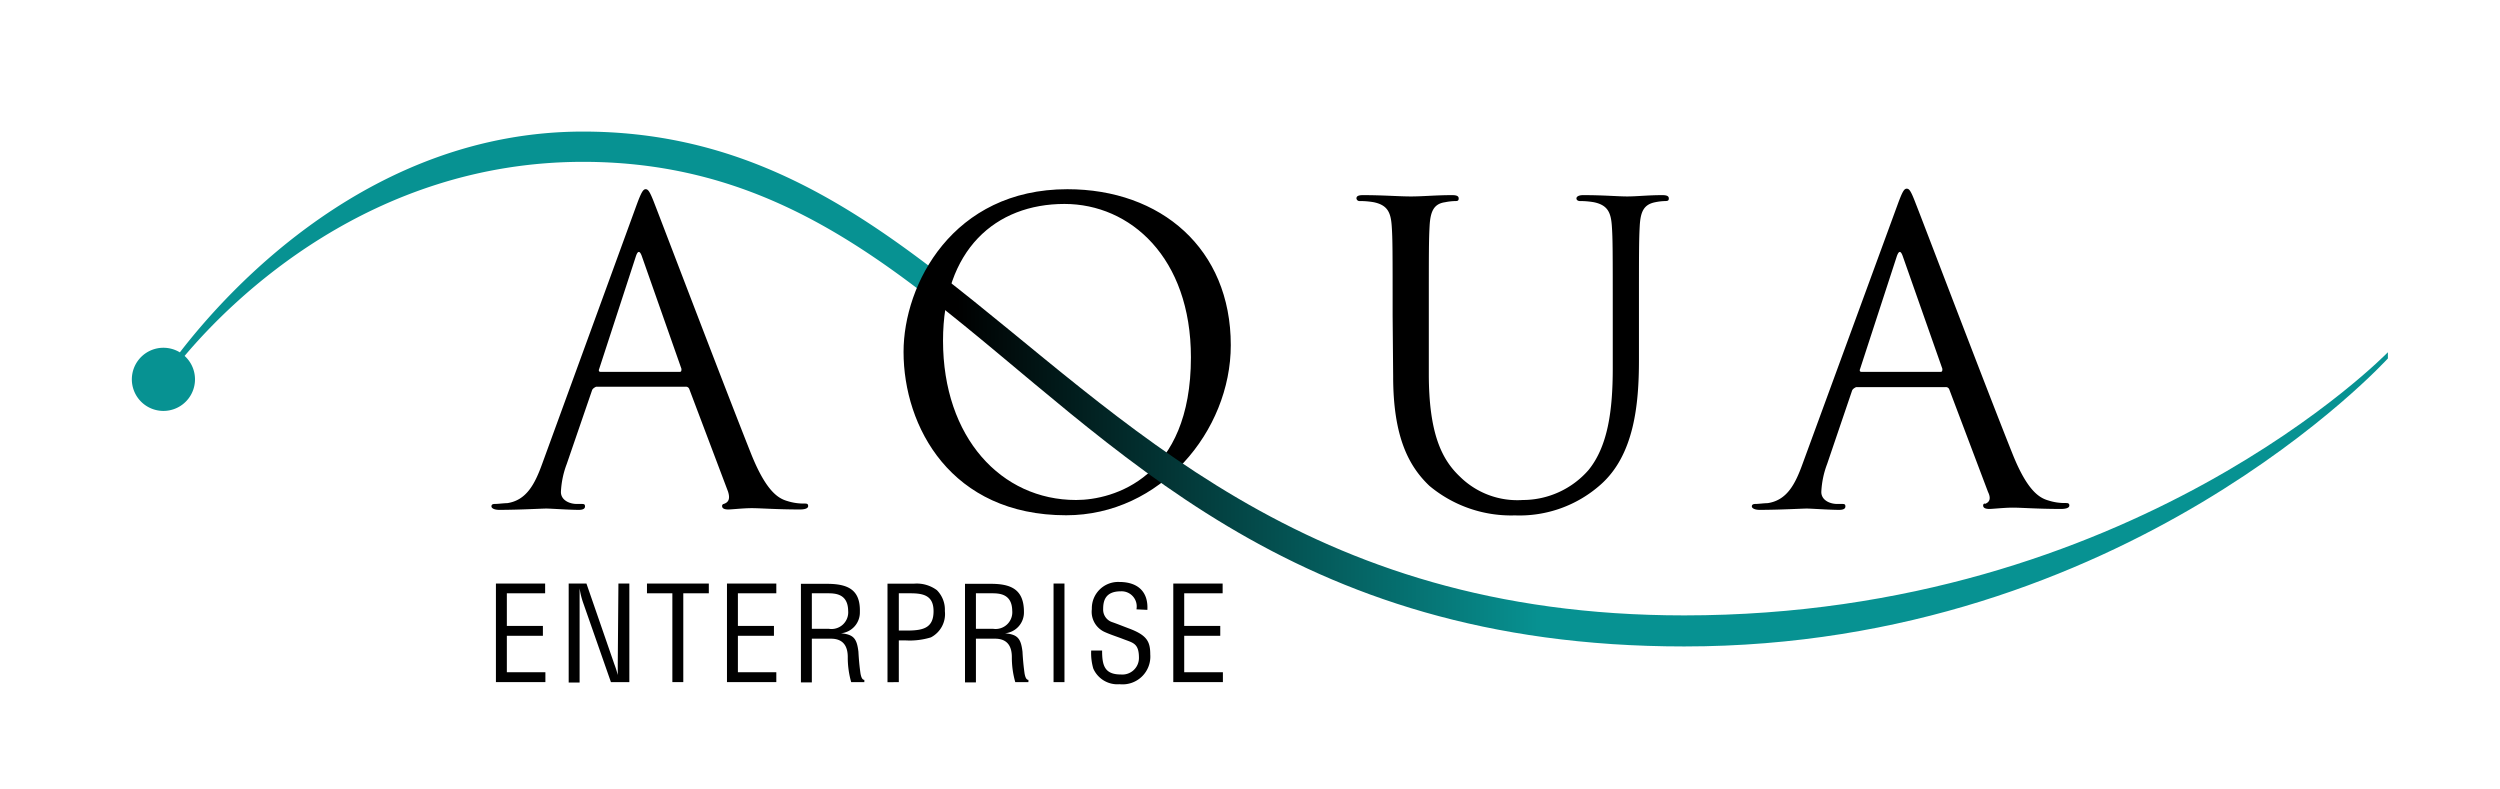
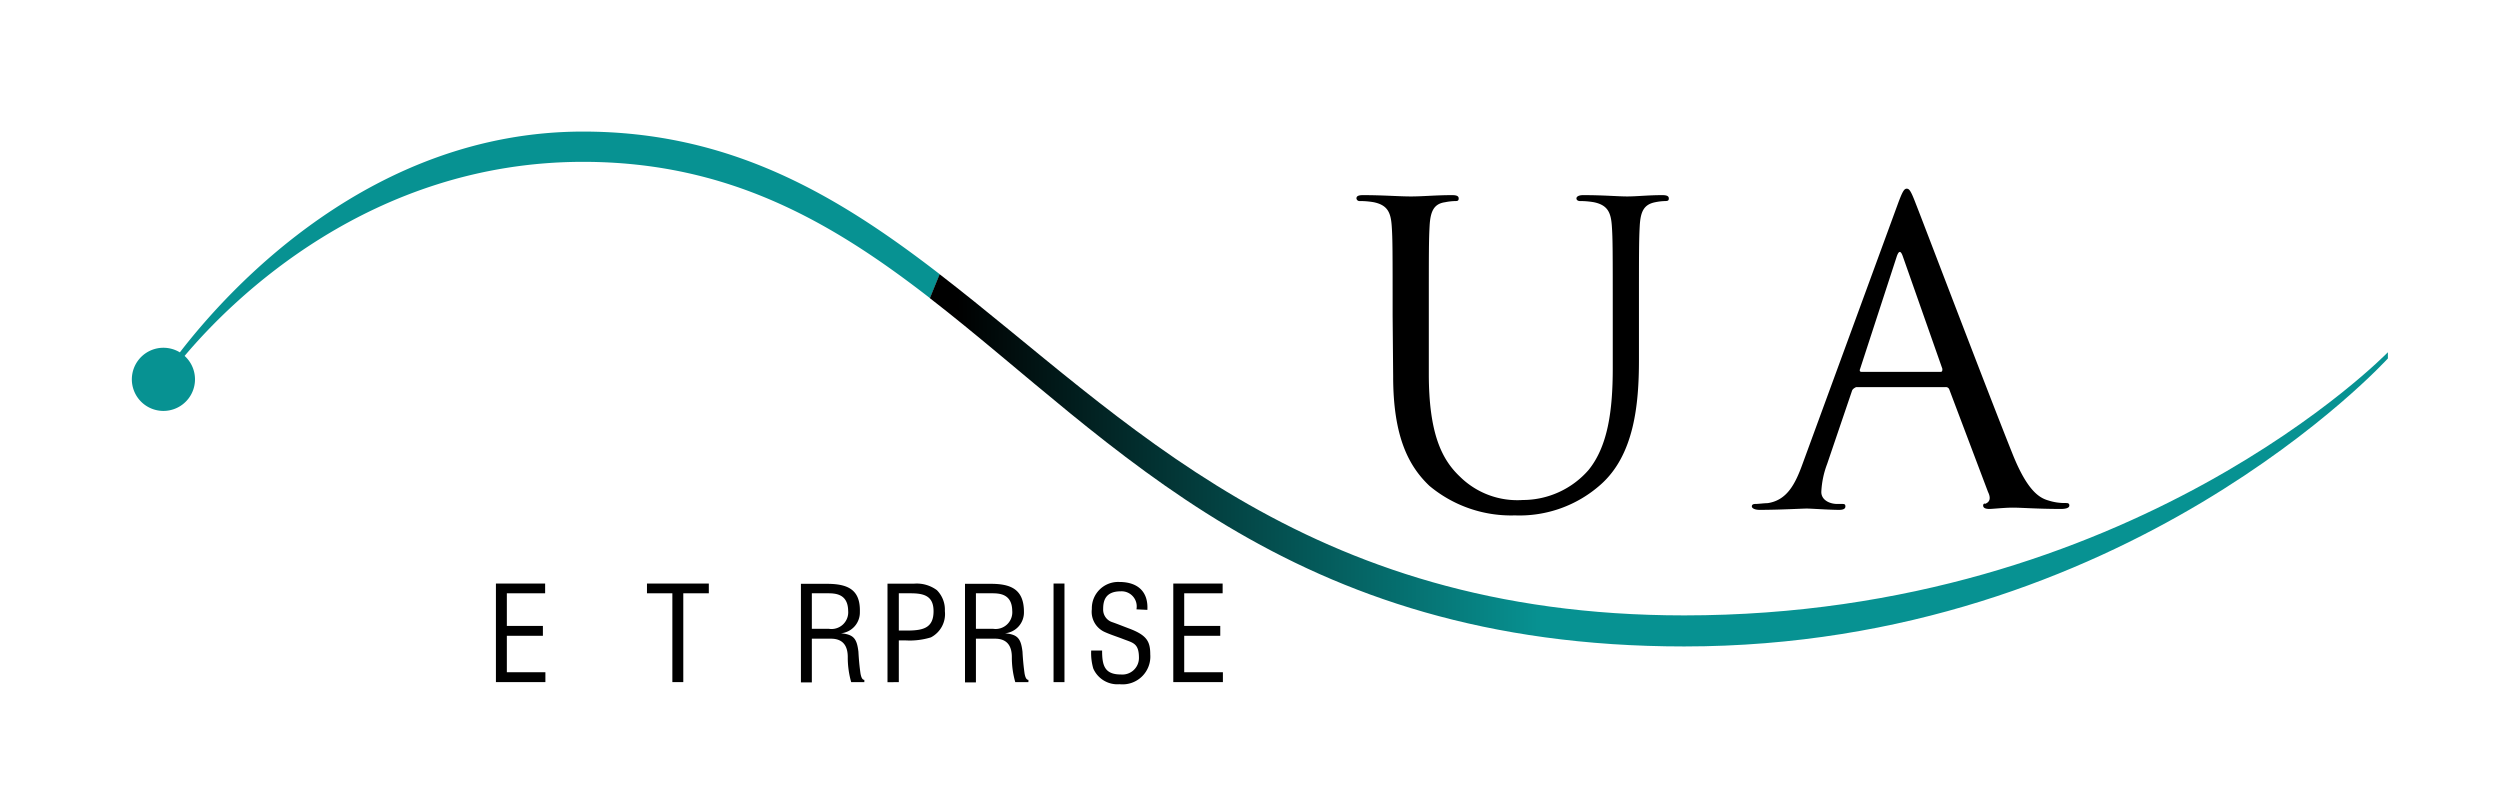
<svg xmlns="http://www.w3.org/2000/svg" viewBox="0 0 190 60">
  <defs>
    <style>.a{fill:#079292;}.b{fill:url(#a);}.c{fill:none;}</style>
    <linearGradient id="a" x1="-5339.28" y1="-4249.65" x2="-5125.5" y2="-4249.65" gradientTransform="translate(2838.03 2237.58) scale(0.52)" gradientUnits="userSpaceOnUse">
      <stop offset="0.1" />
      <stop offset="0.5" stop-color="#079292" />
    </linearGradient>
  </defs>
  <title>logo</title>
  <path class="a" d="M44.31,10C28.22,10,17.42,21.91,13.67,26.78a2.42,2.42,0,0,0-1.25-.35,2.4,2.4,0,1,0,1.61.62C17.62,22.79,28.1,12.3,44.31,12.3c11,0,18.82,4.5,26.37,10.36l.74-1.82C63.55,14.76,55.46,10,44.31,10Z" />
-   <path d="M81.12,14.38c-8.72,0-12.45,7.24-12.45,12.36,0,5.69,3.6,12.42,12.36,12.42,7.16,0,12.51-6.39,12.51-12.93C93.54,18.9,88.23,14.38,81.12,14.38ZM81.78,38c-5.68,0-10.11-4.74-10.11-12.11,0-6.92,4-10.39,9.23-10.39,5,0,9.61,4.07,9.61,11.66C90.51,36.31,84.63,38,81.78,38Z" />
-   <path d="M45.63,28.26c-.09,0-.16-.07-.09-.23l2.78-8.53c.15-.47.31-.47.47,0l3,8.53c0,.13,0,.23-.12.23ZM55,38.3a.15.15,0,0,0-.12.16c0,.19.19.26.47.26s1.13-.1,1.79-.1,1.89.1,3.65.1c.35,0,.63-.07.63-.26s-.12-.19-.31-.19a4.06,4.06,0,0,1-1.27-.19c-.66-.19-1.58-.69-2.72-3.5-1.92-4.81-6.89-17.86-7.36-19.06-.38-1-.51-1.14-.69-1.14s-.32.19-.7,1.23L41.21,35.24c-.57,1.58-1.21,2.78-2.66,3-.25,0-.69.06-.92.06s-.28.07-.28.19.19.26.6.26c1.48,0,3.22-.1,3.57-.1s1.71.1,2.47.1c.28,0,.47-.07.47-.26s-.09-.19-.32-.19h-.31c-.54,0-1.2-.28-1.2-.91a6.79,6.79,0,0,1,.44-2.12L45,29.65c.06-.16.31-.26.31-.26h6.8a.27.27,0,0,1,.28.19l2.94,7.78C55.49,37.86,55.41,38.17,55,38.3Z" />
  <path d="M141.46,28.26c-.09,0-.16-.07-.09-.23l2.78-8.53c.16-.47.31-.47.47,0l3,8.53c0,.13,0,.23-.13.23Zm9.38,10a.15.15,0,0,0-.12.16c0,.19.19.26.47.26s1.13-.1,1.79-.1,1.89.1,3.65.1c.35,0,.64-.07.64-.26s-.13-.19-.32-.19a4,4,0,0,1-1.26-.19c-.67-.19-1.59-.69-2.72-3.5-1.93-4.81-6.89-17.86-7.37-19.06-.38-1-.5-1.14-.69-1.14s-.32.19-.7,1.23L137,35.24c-.57,1.58-1.2,2.78-2.66,3-.25,0-.69.06-.91.06s-.29.07-.29.19.19.26.6.26c1.49,0,3.23-.1,3.57-.1s1.71.1,2.47.1c.28,0,.47-.07.47-.26s-.09-.19-.31-.19h-.32c-.54,0-1.2-.28-1.2-.91a6.79,6.79,0,0,1,.44-2.12l1.9-5.59c.06-.16.31-.26.31-.26h6.8a.27.27,0,0,1,.28.19l2.94,7.78C151.32,37.86,151.24,38.17,150.84,38.3Z" />
  <path d="M105.84,24c0-4.93,0-5.82-.07-6.83s-.31-1.58-1.36-1.8a6.1,6.1,0,0,0-1.07-.09.23.23,0,0,1-.25-.2c0-.18.16-.25.5-.25,1.55,0,2.7.1,3.64.1s1.87-.1,3.13-.1c.34,0,.5.07.5.25s-.09.2-.25.2a4.42,4.42,0,0,0-.79.09c-.85.12-1.11.7-1.17,1.8s-.06,1.9-.06,6.83v4.42c0,4.55,1,6.52,2.37,7.81A6.2,6.2,0,0,0,115.73,38a6.64,6.64,0,0,0,5-2.28c1.46-1.8,1.84-4.49,1.84-7.74V24c0-4.93,0-5.82-.07-6.83s-.31-1.58-1.36-1.8a6.18,6.18,0,0,0-1.07-.09c-.13,0-.26-.07-.26-.2s.16-.25.51-.25c1.59,0,2.6.1,3.35.1s1.58-.1,2.66-.1c.34,0,.5.07.5.25s-.09.19-.25.2a4.15,4.15,0,0,0-.79.09c-.85.17-1.11.7-1.17,1.8s-.06,1.9-.06,6.83v3.38c0,3.41-.38,7.21-2.91,9.45a9.28,9.28,0,0,1-6.51,2.34,9.69,9.69,0,0,1-6.51-2.25c-1.55-1.48-2.75-3.69-2.75-8.31Z" />
  <path d="M37.69,51.84V44.35h3.74v.74H38.52v2.48h2.74v.75H38.52v2.77h2.93v.75Z" />
-   <path d="M47,44.35h.83v7.49H46.43l-2.1-6a5.83,5.83,0,0,1-.28-1.13h0c0,.38,0,.77,0,1.16v6h-.83V44.35h1.35l2.12,6.13a7.36,7.36,0,0,1,.26.82h0c0-.27,0-.56,0-.84Z" />
  <path d="M49.17,44.35h4.7v.74H51.93v6.75H51.1V45.09H49.17Z" />
-   <path d="M55.25,51.84V44.35H59v.74H56.08v2.48h2.74v.75H56.08v2.77H59v.75Z" />
  <path d="M61.7,45.09h1.17c.56,0,1.57,0,1.59,1.33A1.27,1.27,0,0,1,63,47.79H61.7Zm0,3.45h1.45c1,0,1.28.65,1.28,1.4a6.8,6.8,0,0,0,.26,1.9h1v-.17c-.2,0-.26-.33-.29-.47-.08-.56-.13-1.1-.16-1.67-.12-1-.36-1.31-1.33-1.4v0a1.59,1.59,0,0,0,1.44-1.62c.05-1.73-.95-2.14-2.52-2.14H60.87v7.49h.83Z" />
  <path d="M68.31,45.09h.86c1,0,1.78.16,1.78,1.36s-.69,1.45-1.83,1.47h-.81Zm0,6.75V48.67h.5a5.47,5.47,0,0,0,1.94-.23,2,2,0,0,0,1.06-2,2.1,2.1,0,0,0-.61-1.59,2.57,2.57,0,0,0-1.75-.49h-2v7.49Z" />
  <path d="M74.17,45.09h1.17c.56,0,1.57,0,1.59,1.33a1.27,1.27,0,0,1-1.45,1.37H74.17Zm0,3.45h1.45c1,0,1.28.65,1.28,1.4a6.8,6.8,0,0,0,.26,1.9h1v-.17c-.2,0-.26-.33-.29-.47-.08-.56-.13-1.1-.16-1.67-.12-1-.36-1.31-1.33-1.4v0a1.59,1.59,0,0,0,1.44-1.62c0-1.73-1-2.14-2.52-2.14H73.34v7.49h.83Z" />
  <path d="M80.07,51.84V44.35h.83v7.49Z" />
  <path d="M86.37,46.31a1.15,1.15,0,0,0-1.19-1.37c-1.21,0-1.34.77-1.34,1.35a1,1,0,0,0,.71,1c.4.14.79.3,1.19.45,1.42.52,1.68,1,1.68,2A2.11,2.11,0,0,1,85.09,52a2,2,0,0,1-2-1.19,4.19,4.19,0,0,1-.16-1.37h.83c0,1.11.17,1.82,1.42,1.82A1.26,1.26,0,0,0,86.56,50c0-1.13-.46-1.14-1.22-1.44-.41-.16-1.07-.37-1.47-.57a1.68,1.68,0,0,1-.89-1.7,2,2,0,0,1,2.09-2.06c1.37,0,2.21.71,2.13,2.12Z" />
  <path d="M89.17,51.84V44.35h3.75v.74H90v2.48h2.74v.75H90v2.77h2.94v.75Z" />
  <path class="b" d="M128,46.77c-29.1,0-42.52-15.1-56.59-25.93l-.74,1.82C84.74,33.55,97.76,49.13,128,49.13c33.59,0,53.48-21.89,53.48-21.89v-.47S162.09,46.77,128,46.77Z" />
  <rect class="c" x="-19" y="-20" width="1400" height="200" />
  <rect class="c" x="-19" y="-399" width="1400" height="1068" />
</svg>